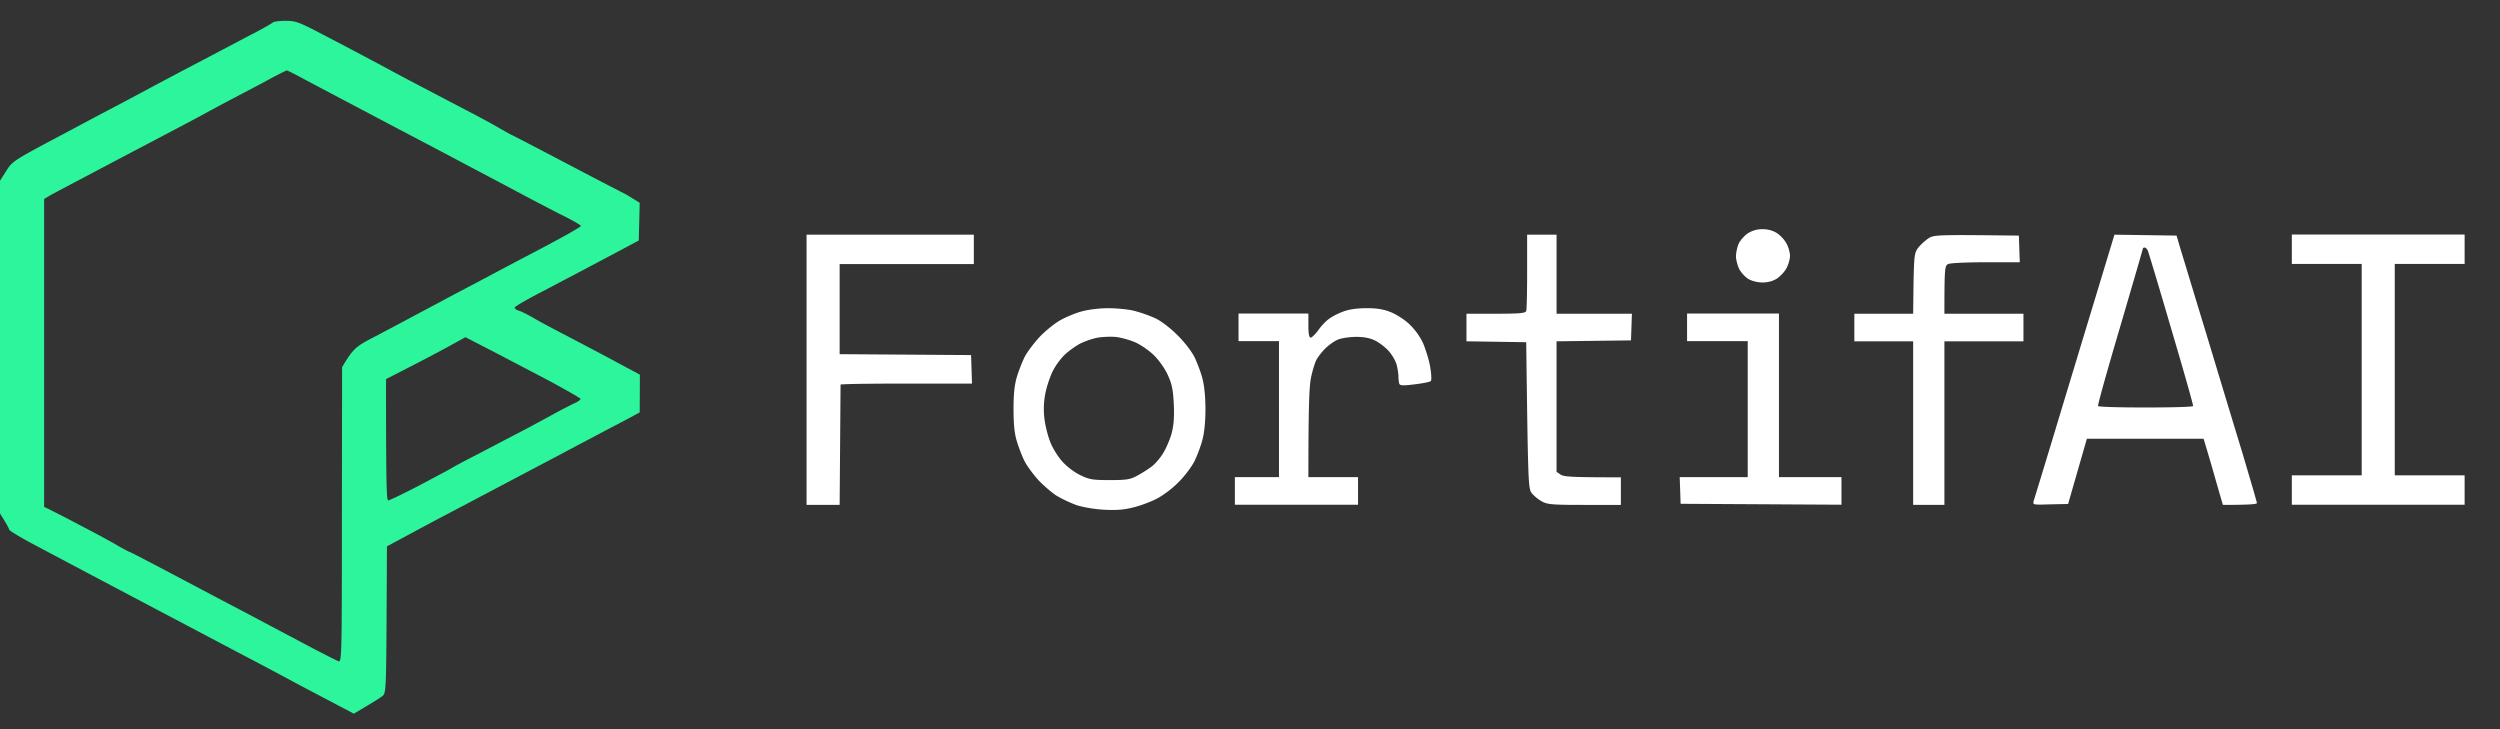
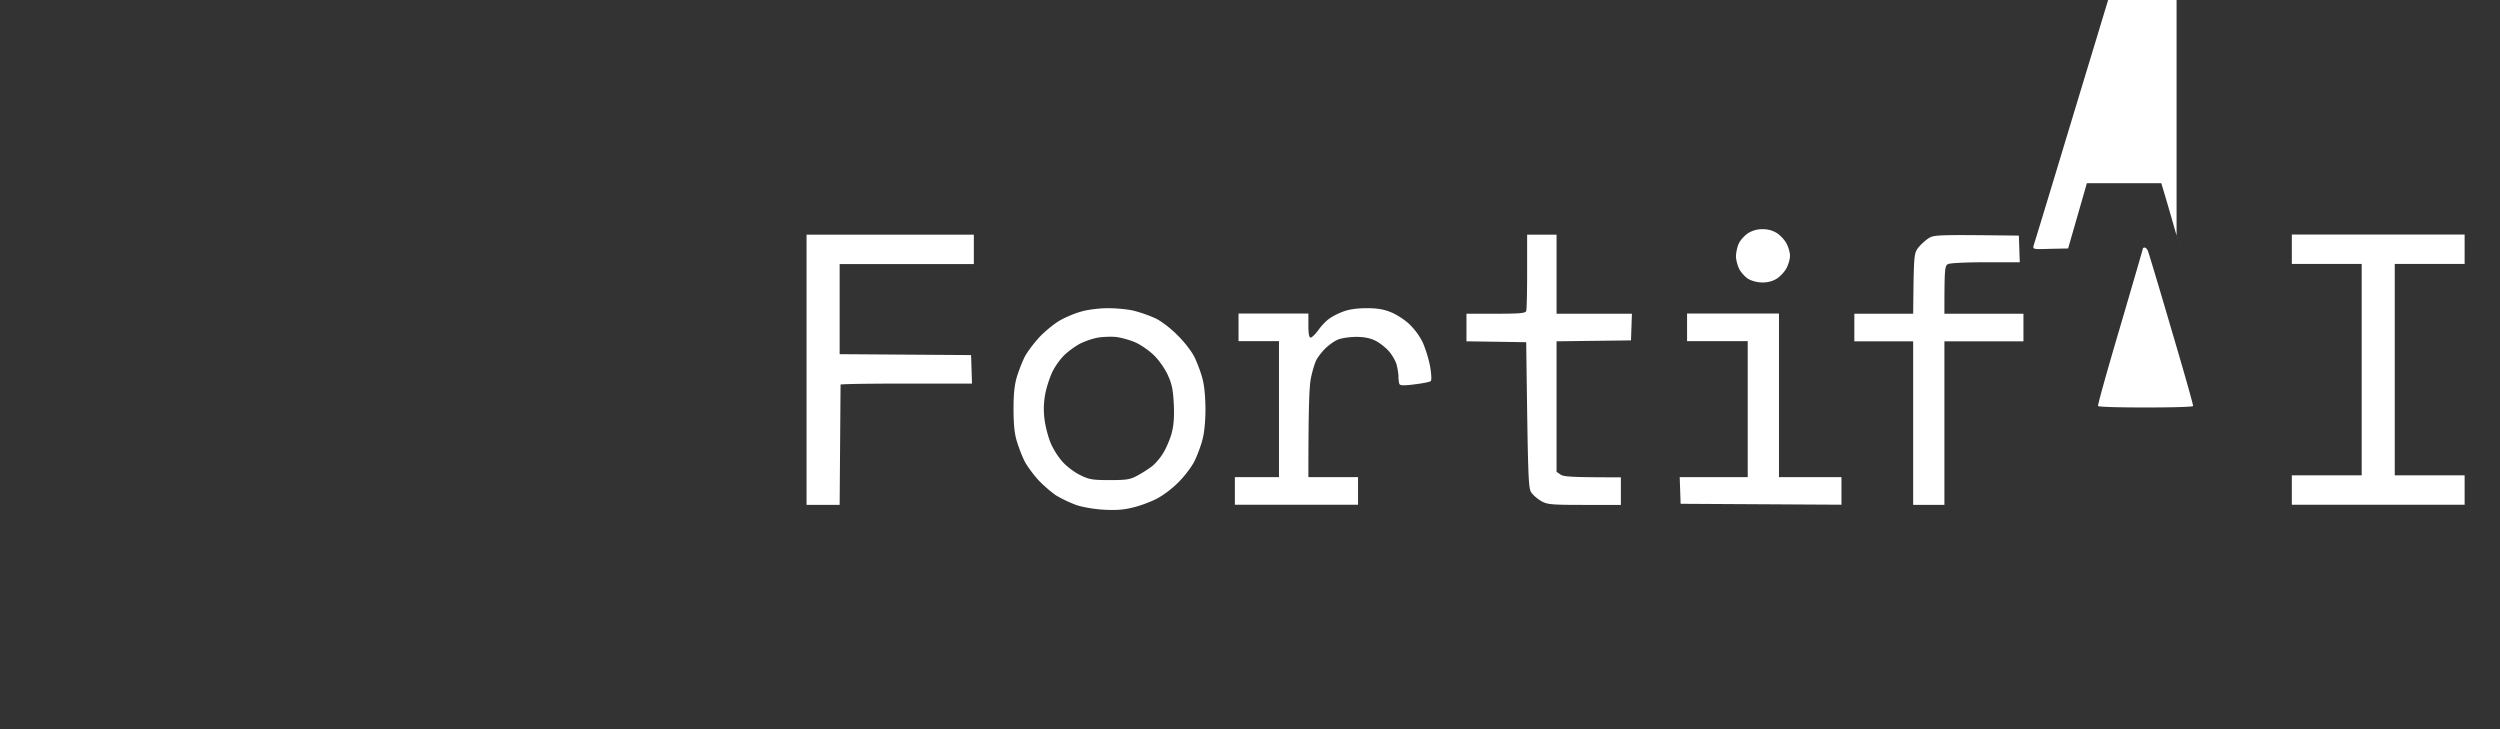
<svg xmlns="http://www.w3.org/2000/svg" width="240" height="70" fill="none">
  <rect width="100%" height="100%" fill="#333333" stroke="none" />
-   <path d="M27.423 2c1.006 0 1.27.106 3.988 1.535 1.606.83 3.423 1.8 4.059 2.136.635.335 1.623.864 2.206 1.182.582.317 1.923 1.024 3 1.588 1.076.565 2.93 1.535 4.147 2.17 1.218.635 2.664 1.412 3.211 1.747.565.318 1.042.583 1.06.583.053.01 2.48 1.277 5.434 2.824a667.89 667.89 0 005.418 2.823c.037 0 .373.196 1.465.883l-.089 3.617-3.088 1.642c-1.694.9-4.376 2.31-5.947 3.14-1.588.812-2.876 1.553-2.876 1.66 0 .105.176.229.405.3.212.052.83.37 1.36.67.53.318 2.047 1.13 3.352 1.8 1.306.688 2.824 1.482 3.354 1.765.53.282 1.553.829 3.547 1.905l-.018 3.618-1.27.687c-.706.37-2.065 1.078-3.018 1.59-.935.493-2.488 1.305-3.424 1.817-.953.494-3.759 1.976-6.23 3.282-2.47 1.306-5.328 2.805-6.352 3.352-1.023.547-2.33 1.254-3.97 2.136l-.036 7.024c-.035 6.476-.07 7.04-.353 7.305-.177.16-.866.6-2.788 1.73l-2.382-1.253c-1.306-.688-2.86-1.5-3.442-1.818-.582-.317-1.817-.97-2.735-1.464-.918-.477-5.93-3.124-11.117-5.859a4104.477 4104.477 0 01-11.436-6.053c-1.092-.6-1.99-1.145-1.975-1.217 0-.089-.195-.46-.883-1.554v-31.94l.582-.918c.547-.882.742-1.023 3.83-2.682 1.8-.953 4.023-2.136 4.94-2.63a396.75 396.75 0 004.236-2.241 759.044 759.044 0 016-3.176c1.888-.988 4.112-2.171 4.941-2.595.829-.44 1.569-.863 1.659-.952.105-.088.653-.159 1.235-.159zm.106 4.766c-.053 0-.758.352-1.588.794-.829.458-2.418 1.287-3.53 1.87a206.37 206.37 0 00-2.734 1.465c-.389.211-1.571.847-2.648 1.412-1.076.564-2.576 1.358-3.352 1.764-.777.406-2.171 1.147-3.09 1.623-.917.494-2.469 1.306-3.44 1.818-.97.511-2.03 1.076-2.347 1.253l-.565.336v29.558c.883.424 2.259 1.13 3.618 1.853 1.358.705 2.929 1.552 3.476 1.887.565.318 1.06.583 1.112.583.059.003 2.015 1.026 4.359 2.26 2.364 1.252 5.4 2.858 6.759 3.564 1.358.723 3.864 2.047 5.558 2.947 1.694.9 3.23 1.676 3.389 1.73.3.087.317-.677.317-14.065l.018-14.17c1.076-1.8 1.306-1.977 3.07-2.895a485.121 485.121 0 003.265-1.729 599.86 599.86 0 013.089-1.642c.97-.529 2.682-1.429 3.794-2.011 1.111-.6 3.758-1.994 5.876-3.106 2.117-1.111 3.829-2.082 3.829-2.17-.001-.072-.653-.46-1.447-.865-.811-.388-3.336-1.712-5.612-2.93-2.276-1.2-4.87-2.576-5.735-3.035-.865-.459-3.018-1.588-4.765-2.506-1.747-.917-4.04-2.135-5.117-2.7-1.077-.565-2.736-1.447-3.706-1.959-.97-.529-1.8-.952-1.853-.934zm15.423 26.557c-.97.53-2.682 1.43-3.829 2.012l-2.064 1.06c0 10.358.053 11.646.212 11.646.125-.001 1.465-.654 2.963-1.43 1.5-.794 2.895-1.534 3.09-1.658.194-.123 1.34-.742 2.558-1.36 1.218-.635 3.158-1.658 4.323-2.258 1.165-.618 2.63-1.412 3.265-1.765.635-.335 1.412-.74 1.73-.882.317-.14.564-.335.528-.406-.038-.072-1.29-.794-2.788-1.605-1.5-.794-3.97-2.083-5.488-2.877l-2.77-1.429-1.73.952z" fill="#2DF59B" />
-   <path d="M106.37 29.588c.829 0 1.976.106 2.559.264a13.29 13.29 0 012.03.724c.565.283 1.447.954 2.117 1.642.653.635 1.358 1.57 1.623 2.117.247.547.6 1.447.741 2.03.177.652.284 1.8.284 2.911 0 1.13-.107 2.276-.284 2.911-.141.583-.494 1.501-.741 2.03-.265.548-.953 1.465-1.535 2.048-.617.635-1.517 1.305-2.17 1.64-.6.3-1.641.688-2.294.83-.847.211-1.641.264-2.77.194-.936-.053-2.03-.248-2.648-.46a12.932 12.932 0 01-1.852-.881c-.441-.282-1.201-.936-1.695-1.447-.494-.53-1.094-1.341-1.359-1.835-.247-.477-.582-1.36-.759-1.942-.23-.74-.317-1.658-.317-3.088 0-1.464.088-2.311.317-3.088.177-.582.512-1.447.759-1.94.247-.477.918-1.36 1.465-1.942.564-.583 1.447-1.288 1.959-1.57.529-.3 1.429-.672 2.012-.83.599-.177 1.711-.318 2.558-.318zm-12.882-4.236H80.606V34l12.618.088.087 2.735h-5.735c-3.158 0-6 .018-6.882.088l-.088 11.559H77.43V22.53h16.058v2.822zm55.941 4.765h7.235l-.089 2.56-7.146.088v12.529l.387.265c.318.211.989.264 5.788.264v2.647h-3.475c-3.088 0-3.565-.035-4.112-.335a3.652 3.652 0 01-.971-.794c-.335-.459-.353-.83-.529-14.489l-5.736-.087v-2.648h2.824c2.347 0 2.841-.053 2.912-.265.053-.142.088-1.853.088-3.793v-3.53h2.824v7.588zm35.646-7.199c.583-.388.689-.389 8.736-.3l.087 2.559h-3.264c-1.816 0-3.421.07-3.617.175-.318.16-.354.354-.354 4.765h7.588v2.648h-7.588V48.47h-3V32.765h-5.646v-2.648h5.646l.035-2.893c.053-2.63.089-2.948.424-3.407.194-.264.636-.67.953-.899zm23.876-.3l.388 1.323c.229.724 1.324 4.377 2.471 8.118 1.129 3.74 2.682 8.876 3.459 11.418.758 2.558 1.394 4.711 1.394 4.817-.001.106-.673.176-3.265.176l-.6-2.065a236.427 236.427 0 00-1.253-4.288H200.34l-1.801 6.265-1.711.035c-1.676.053-1.695.053-1.589-.352.071-.212 1.059-3.442 2.189-7.183 1.129-3.741 2.841-9.388 3.811-12.582l1.747-5.77 5.965.087zm-77.84 6.97c.953-.018 1.659.089 2.294.336.512.176 1.324.688 1.783 1.094a6.336 6.336 0 011.376 1.817c.265.582.6 1.64.723 2.33.124.704.159 1.34.071 1.411-.07.088-.776.23-1.535.318-1.076.14-1.412.123-1.482-.036-.053-.123-.089-.441-.089-.706 0-.264-.088-.793-.176-1.146-.106-.37-.441-.953-.759-1.306-.317-.353-.882-.794-1.27-.988-.494-.247-1.06-.371-1.854-.371-.635 0-1.429.123-1.764.264-.336.142-.883.53-1.218.866-.335.335-.723.846-.864 1.129-.141.3-.371 1.059-.494 1.676-.159.777-.248 2.507-.248 9.53h4.765v2.646h-11.823v-2.646h4.235V32.747h-3.883V30.1h6.706v1.147c0 .794.071 1.147.212 1.164.124 0 .459-.335.759-.74.283-.406.759-.9 1.059-1.095.282-.212.882-.512 1.323-.67.494-.195 1.306-.318 2.153-.318zm39.67 16.218h6v2.646l-15.441-.088-.088-2.558h6.529V32.747h-5.823V30.1h8.823v15.706zm65.823-20.471h-6.707v20.294h6.707v2.823h-16.588V45.63h6.706V25.335h-6.706v-2.823h16.588v2.823zm-129.546 7.006c-.53-.035-1.324 0-1.765.089a7.52 7.52 0 00-1.5.511c-.388.177-1.041.636-1.464 1.006-.441.389-.988 1.112-1.288 1.73-.282.582-.618 1.623-.724 2.294a7.729 7.729 0 00-.017 2.47c.106.688.37 1.676.617 2.206.229.529.742 1.323 1.13 1.729.388.423 1.129.988 1.658 1.235.865.424 1.182.477 2.823.477 1.624 0 1.96-.053 2.648-.424.441-.23 1.058-.635 1.393-.882.318-.247.813-.811 1.077-1.253.283-.44.636-1.27.812-1.852.212-.794.282-1.519.23-2.825-.071-1.429-.177-1.958-.565-2.823-.265-.6-.83-1.41-1.307-1.887-.458-.46-1.27-1.025-1.817-1.272-.529-.23-1.394-.476-1.941-.53zm98.837-8.576c-.089 0-.176.036-.176.088-.004.065-.991 3.449-2.189 7.536-1.217 4.109-2.17 7.513-2.118 7.588.035.088 2.101.14 4.571.14 2.47 0 4.535-.052 4.553-.14.035-.071-.901-3.371-2.083-7.359-1.164-3.986-2.187-7.373-2.259-7.553-.07-.158-.211-.3-.299-.3zM169.193 22c.53 0 .988.124 1.411.389.336.23.76.688.918 1.023.177.335.318.847.318 1.147 0 .282-.141.812-.318 1.147-.158.335-.582.794-.918 1.024-.423.264-.864.387-1.411.387-.476 0-1.024-.14-1.377-.352-.3-.195-.687-.618-.846-.936-.159-.3-.301-.846-.319-1.181 0-.336.106-.883.247-1.218.142-.336.548-.794.883-1.024a2.592 2.592 0 011.412-.406z" fill="#fff" />
+   <path d="M106.37 29.588c.829 0 1.976.106 2.559.264a13.29 13.29 0 012.03.724c.565.283 1.447.954 2.117 1.642.653.635 1.358 1.57 1.623 2.117.247.547.6 1.447.741 2.03.177.652.284 1.8.284 2.911 0 1.13-.107 2.276-.284 2.911-.141.583-.494 1.501-.741 2.03-.265.548-.953 1.465-1.535 2.048-.617.635-1.517 1.305-2.17 1.64-.6.3-1.641.688-2.294.83-.847.211-1.641.264-2.77.194-.936-.053-2.03-.248-2.648-.46a12.932 12.932 0 01-1.852-.881c-.441-.282-1.201-.936-1.695-1.447-.494-.53-1.094-1.341-1.359-1.835-.247-.477-.582-1.36-.759-1.942-.23-.74-.317-1.658-.317-3.088 0-1.464.088-2.311.317-3.088.177-.582.512-1.447.759-1.94.247-.477.918-1.36 1.465-1.942.564-.583 1.447-1.288 1.959-1.57.529-.3 1.429-.672 2.012-.83.599-.177 1.711-.318 2.558-.318zm-12.882-4.236H80.606V34l12.618.088.087 2.735h-5.735c-3.158 0-6 .018-6.882.088l-.088 11.559H77.43V22.53h16.058v2.822zm55.941 4.765h7.235l-.089 2.56-7.146.088v12.529l.387.265c.318.211.989.264 5.788.264v2.647h-3.475c-3.088 0-3.565-.035-4.112-.335a3.652 3.652 0 01-.971-.794c-.335-.459-.353-.83-.529-14.489l-5.736-.087v-2.648h2.824c2.347 0 2.841-.053 2.912-.265.053-.142.088-1.853.088-3.793v-3.53h2.824v7.588zm35.646-7.199c.583-.388.689-.389 8.736-.3l.087 2.559h-3.264c-1.816 0-3.421.07-3.617.175-.318.16-.354.354-.354 4.765h7.588v2.648h-7.588V48.47h-3V32.765h-5.646v-2.648h5.646l.035-2.893c.053-2.63.089-2.948.424-3.407.194-.264.636-.67.953-.899zm23.876-.3l.388 1.323l-.6-2.065a236.427 236.427 0 00-1.253-4.288H200.34l-1.801 6.265-1.711.035c-1.676.053-1.695.053-1.589-.352.071-.212 1.059-3.442 2.189-7.183 1.129-3.741 2.841-9.388 3.811-12.582l1.747-5.77 5.965.087zm-77.84 6.97c.953-.018 1.659.089 2.294.336.512.176 1.324.688 1.783 1.094a6.336 6.336 0 011.376 1.817c.265.582.6 1.64.723 2.33.124.704.159 1.34.071 1.411-.07.088-.776.23-1.535.318-1.076.14-1.412.123-1.482-.036-.053-.123-.089-.441-.089-.706 0-.264-.088-.793-.176-1.146-.106-.37-.441-.953-.759-1.306-.317-.353-.882-.794-1.27-.988-.494-.247-1.06-.371-1.854-.371-.635 0-1.429.123-1.764.264-.336.142-.883.53-1.218.866-.335.335-.723.846-.864 1.129-.141.3-.371 1.059-.494 1.676-.159.777-.248 2.507-.248 9.53h4.765v2.646h-11.823v-2.646h4.235V32.747h-3.883V30.1h6.706v1.147c0 .794.071 1.147.212 1.164.124 0 .459-.335.759-.74.283-.406.759-.9 1.059-1.095.282-.212.882-.512 1.323-.67.494-.195 1.306-.318 2.153-.318zm39.67 16.218h6v2.646l-15.441-.088-.088-2.558h6.529V32.747h-5.823V30.1h8.823v15.706zm65.823-20.471h-6.707v20.294h6.707v2.823h-16.588V45.63h6.706V25.335h-6.706v-2.823h16.588v2.823zm-129.546 7.006c-.53-.035-1.324 0-1.765.089a7.52 7.52 0 00-1.5.511c-.388.177-1.041.636-1.464 1.006-.441.389-.988 1.112-1.288 1.73-.282.582-.618 1.623-.724 2.294a7.729 7.729 0 00-.017 2.47c.106.688.37 1.676.617 2.206.229.529.742 1.323 1.13 1.729.388.423 1.129.988 1.658 1.235.865.424 1.182.477 2.823.477 1.624 0 1.96-.053 2.648-.424.441-.23 1.058-.635 1.393-.882.318-.247.813-.811 1.077-1.253.283-.44.636-1.27.812-1.852.212-.794.282-1.519.23-2.825-.071-1.429-.177-1.958-.565-2.823-.265-.6-.83-1.41-1.307-1.887-.458-.46-1.27-1.025-1.817-1.272-.529-.23-1.394-.476-1.941-.53zm98.837-8.576c-.089 0-.176.036-.176.088-.004.065-.991 3.449-2.189 7.536-1.217 4.109-2.17 7.513-2.118 7.588.035.088 2.101.14 4.571.14 2.47 0 4.535-.052 4.553-.14.035-.071-.901-3.371-2.083-7.359-1.164-3.986-2.187-7.373-2.259-7.553-.07-.158-.211-.3-.299-.3zM169.193 22c.53 0 .988.124 1.411.389.336.23.76.688.918 1.023.177.335.318.847.318 1.147 0 .282-.141.812-.318 1.147-.158.335-.582.794-.918 1.024-.423.264-.864.387-1.411.387-.476 0-1.024-.14-1.377-.352-.3-.195-.687-.618-.846-.936-.159-.3-.301-.846-.319-1.181 0-.336.106-.883.247-1.218.142-.336.548-.794.883-1.024a2.592 2.592 0 011.412-.406z" fill="#fff" />
</svg>